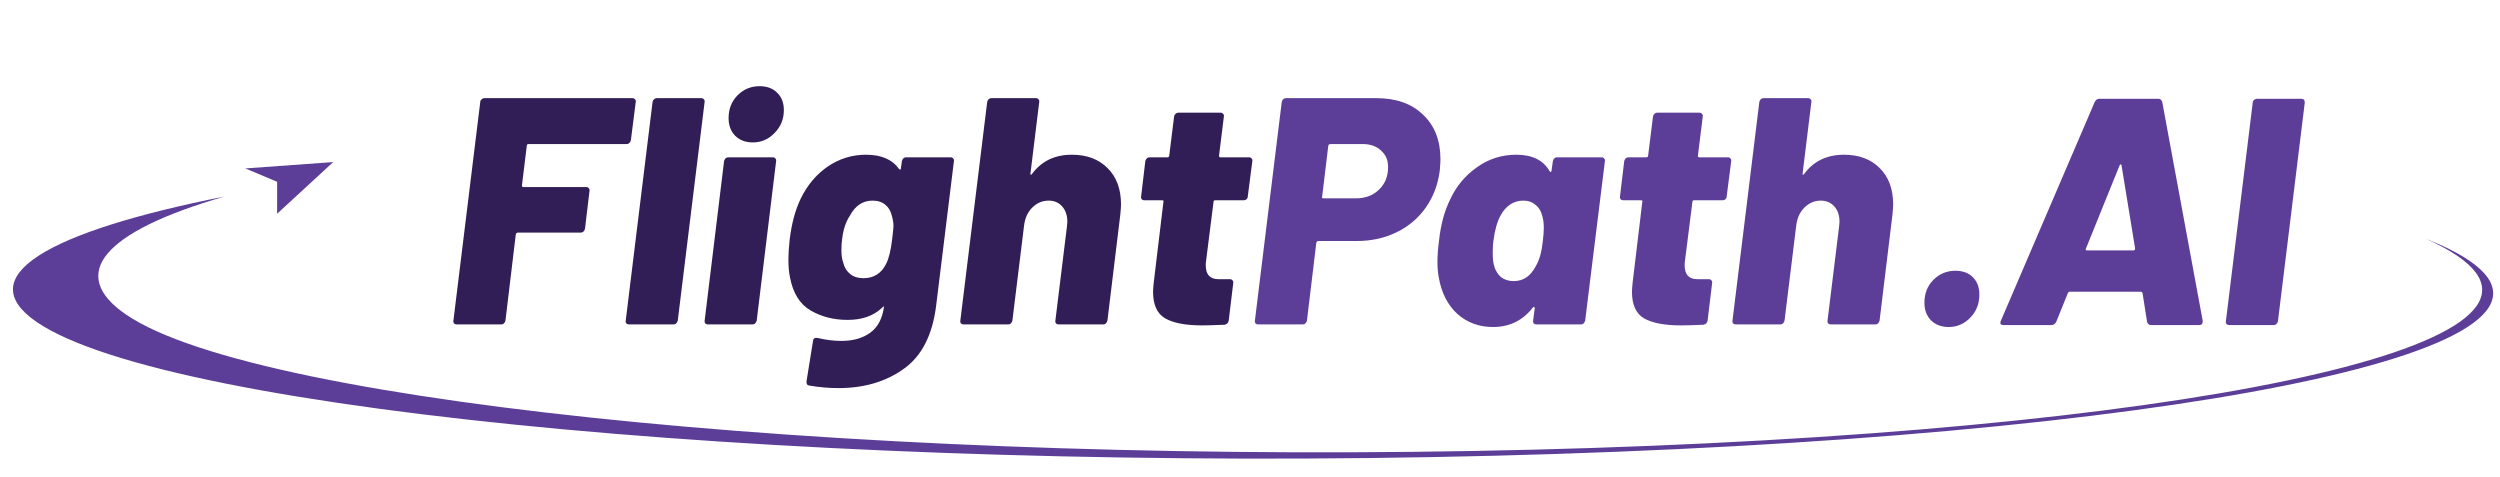
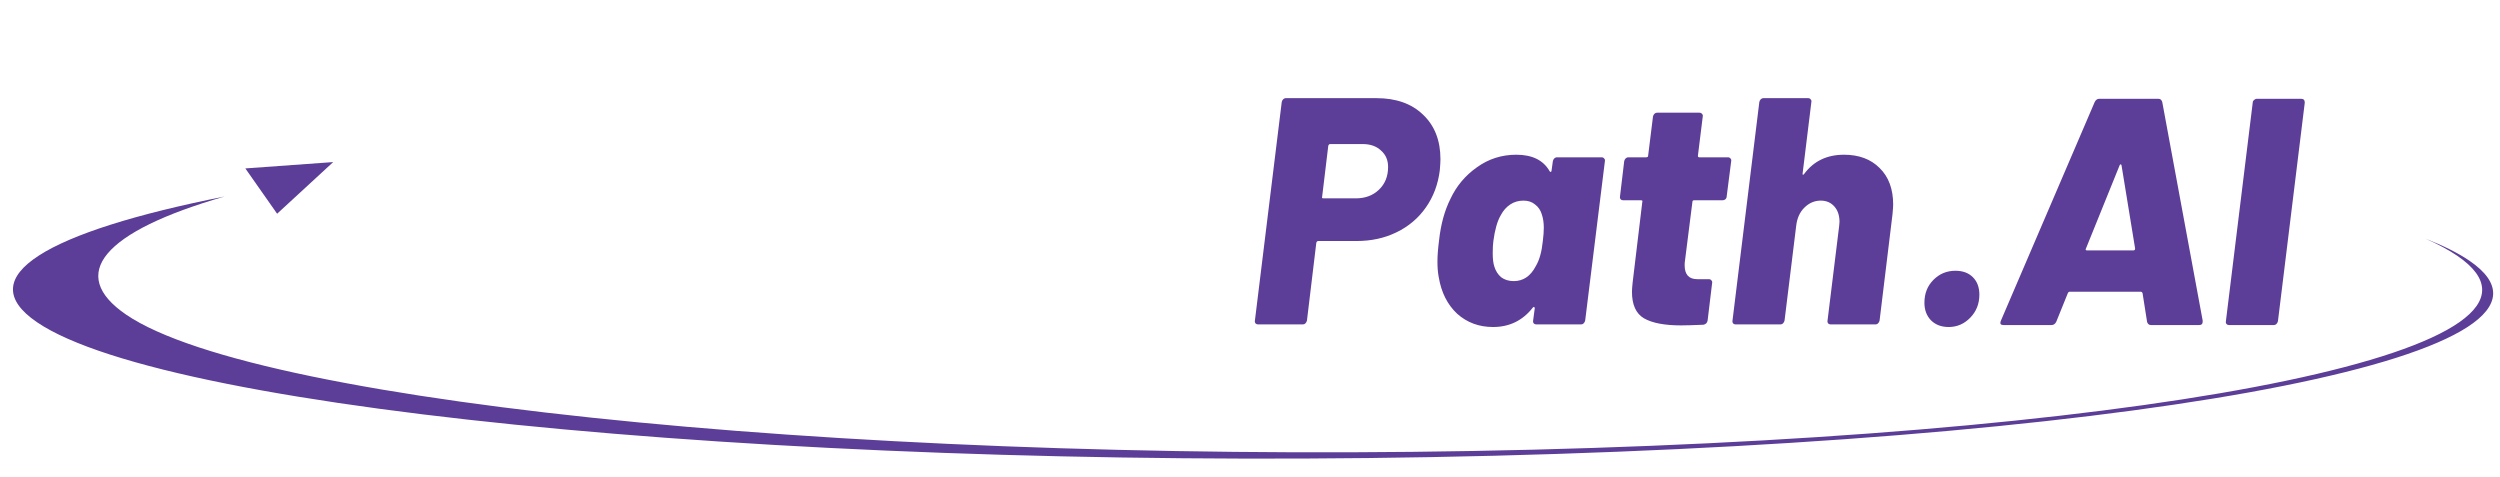
<svg xmlns="http://www.w3.org/2000/svg" width="215" height="41" viewBox="0 0 215 41" fill="none">
  <path d="M19.32 16.897C8.876 19.908 5.747 23.581 10.857 27.064C22.314 34.876 76.476 40.073 131.833 38.673C187.189 37.274 222.778 29.807 211.321 21.995C210.581 21.491 209.662 20.999 208.577 20.517C210.131 21.13 211.4 21.76 212.357 22.412C223.807 30.219 186.262 37.733 128.497 39.194C70.732 40.655 14.622 35.51 3.171 27.703C-2.577 23.784 4.019 19.94 19.32 16.897Z" fill="#5C3E98" />
-   <path d="M54.256 12.055C54.238 12.147 54.191 12.231 54.117 12.305C54.062 12.36 53.988 12.388 53.895 12.388H45.472C45.36 12.388 45.305 12.435 45.305 12.527L44.888 15.947C44.888 16.039 44.925 16.086 44.999 16.086H50.42C50.513 16.086 50.587 16.123 50.642 16.197C50.698 16.252 50.717 16.327 50.698 16.419L50.309 19.672C50.29 19.765 50.244 19.848 50.17 19.922C50.114 19.978 50.04 20.005 49.947 20.005H44.526C44.452 20.005 44.397 20.052 44.36 20.144L43.47 27.567C43.451 27.66 43.405 27.743 43.331 27.817C43.275 27.873 43.201 27.901 43.109 27.901H39.272C39.179 27.901 39.105 27.873 39.05 27.817C38.994 27.743 38.976 27.66 38.994 27.567L41.302 8.774C41.302 8.682 41.339 8.607 41.413 8.552C41.487 8.478 41.57 8.441 41.663 8.441H54.395C54.488 8.441 54.562 8.478 54.618 8.552C54.673 8.607 54.692 8.682 54.673 8.774L54.256 12.055ZM54.091 27.901C53.998 27.901 53.924 27.873 53.868 27.817C53.813 27.743 53.794 27.66 53.813 27.567L56.12 8.774C56.139 8.682 56.176 8.607 56.231 8.552C56.305 8.478 56.389 8.441 56.481 8.441H60.318C60.41 8.441 60.485 8.478 60.54 8.552C60.596 8.607 60.614 8.682 60.596 8.774L58.288 27.567C58.27 27.66 58.224 27.743 58.149 27.817C58.094 27.873 58.02 27.901 57.927 27.901H54.091ZM64.743 12.249C64.113 12.249 63.603 12.055 63.214 11.665C62.844 11.276 62.658 10.776 62.658 10.164C62.658 9.367 62.918 8.709 63.437 8.19C63.956 7.671 64.586 7.412 65.327 7.412C65.957 7.412 66.458 7.597 66.828 7.968C67.217 8.339 67.412 8.839 67.412 9.469C67.412 10.248 67.143 10.906 66.606 11.443C66.087 11.98 65.466 12.249 64.743 12.249ZM60.879 27.901C60.786 27.901 60.712 27.873 60.657 27.817C60.601 27.743 60.583 27.66 60.601 27.567L62.269 13.862C62.288 13.769 62.325 13.695 62.38 13.639C62.454 13.565 62.538 13.528 62.63 13.528H66.467C66.559 13.528 66.634 13.565 66.689 13.639C66.745 13.695 66.763 13.769 66.745 13.862L65.077 27.567C65.058 27.66 65.012 27.743 64.938 27.817C64.882 27.873 64.808 27.901 64.715 27.901H60.879ZM77.561 13.862C77.579 13.769 77.617 13.695 77.672 13.639C77.746 13.565 77.83 13.528 77.922 13.528H81.759C81.852 13.528 81.926 13.565 81.981 13.639C82.037 13.695 82.055 13.769 82.037 13.862L80.508 26.288C80.193 28.827 79.257 30.644 77.7 31.737C76.162 32.831 74.299 33.377 72.112 33.377C71.278 33.377 70.435 33.303 69.582 33.155C69.416 33.136 69.341 33.016 69.36 32.793L69.916 29.346C69.934 29.105 70.073 29.013 70.333 29.068C71.037 29.235 71.714 29.318 72.362 29.318C73.382 29.318 74.216 29.078 74.864 28.596C75.513 28.114 75.902 27.354 76.032 26.316L75.81 26.511C75.087 27.178 74.114 27.511 72.891 27.511C71.704 27.511 70.648 27.243 69.721 26.705C68.795 26.168 68.202 25.223 67.942 23.87C67.85 23.443 67.803 22.924 67.803 22.313C67.803 21.868 67.84 21.294 67.914 20.589C68.081 19.218 68.396 18.05 68.86 17.086C69.416 15.937 70.185 15.02 71.167 14.334C72.168 13.649 73.27 13.306 74.475 13.306C75.791 13.306 76.736 13.713 77.311 14.529C77.348 14.566 77.385 14.584 77.422 14.584C77.459 14.566 77.478 14.529 77.478 14.473L77.561 13.862ZM76.227 22.646C76.449 22.202 76.616 21.507 76.727 20.561C76.801 19.931 76.838 19.561 76.838 19.449C76.838 19.171 76.792 18.875 76.699 18.56C76.606 18.152 76.421 17.837 76.143 17.615C75.865 17.374 75.495 17.253 75.031 17.253C74.197 17.253 73.549 17.689 73.085 18.56C72.733 19.079 72.511 19.765 72.418 20.617C72.381 20.839 72.362 21.145 72.362 21.534C72.362 21.979 72.418 22.341 72.529 22.619C72.622 23.008 72.817 23.323 73.113 23.564C73.409 23.805 73.79 23.925 74.253 23.925C75.161 23.925 75.819 23.499 76.227 22.646ZM92.181 13.306C93.46 13.306 94.479 13.686 95.239 14.445C96.017 15.205 96.407 16.252 96.407 17.587C96.407 17.735 96.388 18.013 96.351 18.421L95.239 27.567C95.22 27.66 95.174 27.743 95.1 27.817C95.044 27.873 94.97 27.901 94.878 27.901H91.041C90.948 27.901 90.874 27.873 90.819 27.817C90.763 27.743 90.745 27.66 90.763 27.567L91.764 19.422L91.792 19.088C91.792 18.532 91.644 18.087 91.347 17.754C91.05 17.42 90.661 17.253 90.179 17.253C89.642 17.253 89.169 17.457 88.762 17.865C88.372 18.254 88.141 18.773 88.067 19.422L87.066 27.567C87.047 27.66 87.001 27.743 86.927 27.817C86.871 27.873 86.797 27.901 86.704 27.901H82.868C82.775 27.901 82.701 27.873 82.646 27.817C82.59 27.743 82.571 27.66 82.59 27.567L84.897 8.774C84.916 8.682 84.953 8.607 85.009 8.552C85.083 8.478 85.166 8.441 85.259 8.441H89.095C89.188 8.441 89.262 8.478 89.318 8.552C89.373 8.607 89.392 8.682 89.373 8.774L88.623 14.89C88.604 14.964 88.613 15.011 88.65 15.029C88.687 15.029 88.725 15.001 88.762 14.946C89.577 13.852 90.717 13.306 92.181 13.306ZM107.31 16.892C107.31 16.985 107.273 17.068 107.199 17.142C107.124 17.198 107.041 17.225 106.948 17.225H104.502C104.409 17.225 104.363 17.272 104.363 17.364L103.724 22.424C103.705 22.517 103.696 22.646 103.696 22.813C103.696 23.61 104.057 24.009 104.78 24.009H105.781C105.873 24.009 105.948 24.046 106.003 24.12C106.059 24.175 106.077 24.25 106.059 24.342L105.67 27.567C105.633 27.771 105.512 27.891 105.308 27.928C104.419 27.965 103.779 27.984 103.39 27.984C101.963 27.984 100.897 27.78 100.193 27.372C99.507 26.965 99.164 26.205 99.164 25.093C99.164 24.945 99.183 24.685 99.22 24.314L100.054 17.364C100.091 17.272 100.054 17.225 99.943 17.225H98.414C98.321 17.225 98.247 17.198 98.191 17.142C98.136 17.068 98.117 16.985 98.136 16.892L98.497 13.862C98.516 13.769 98.553 13.695 98.608 13.639C98.683 13.565 98.766 13.528 98.859 13.528H100.388C100.499 13.528 100.554 13.482 100.554 13.389L100.971 10.025C100.99 9.933 101.027 9.858 101.083 9.803C101.157 9.729 101.24 9.692 101.333 9.692H104.975C105.067 9.692 105.141 9.729 105.197 9.803C105.253 9.858 105.271 9.933 105.253 10.025L104.836 13.389C104.836 13.482 104.873 13.528 104.947 13.528H107.421C107.514 13.528 107.588 13.565 107.643 13.639C107.699 13.695 107.718 13.769 107.699 13.862L107.31 16.892Z" fill="#311E57" />
  <path d="M118.375 8.441C120.061 8.441 121.396 8.913 122.378 9.858C123.379 10.804 123.879 12.082 123.879 13.695C123.879 13.88 123.861 14.195 123.824 14.64C123.675 15.845 123.277 16.91 122.628 17.837C121.98 18.764 121.136 19.477 120.098 19.978C119.079 20.478 117.93 20.728 116.651 20.728H113.371C113.297 20.728 113.241 20.775 113.204 20.867L112.398 27.567C112.379 27.66 112.333 27.743 112.259 27.817C112.203 27.873 112.129 27.901 112.036 27.901H108.2C108.107 27.901 108.033 27.873 107.978 27.817C107.922 27.743 107.904 27.66 107.922 27.567L110.229 8.774C110.248 8.682 110.285 8.607 110.341 8.552C110.415 8.478 110.498 8.441 110.591 8.441H118.375ZM116.596 17.059C117.411 17.059 118.078 16.808 118.597 16.308C119.116 15.808 119.376 15.159 119.376 14.362C119.376 13.769 119.172 13.296 118.764 12.944C118.375 12.574 117.847 12.388 117.179 12.388H114.399C114.325 12.388 114.27 12.435 114.233 12.527L113.704 16.92C113.667 17.012 113.704 17.059 113.816 17.059H116.596ZM133.545 13.862C133.564 13.769 133.601 13.695 133.656 13.639C133.73 13.565 133.814 13.528 133.906 13.528H137.743C137.835 13.528 137.91 13.565 137.965 13.639C138.021 13.695 138.039 13.769 138.021 13.862L136.325 27.567C136.306 27.66 136.26 27.743 136.186 27.817C136.13 27.873 136.056 27.901 135.964 27.901H132.127C132.035 27.901 131.96 27.873 131.905 27.817C131.849 27.743 131.831 27.66 131.849 27.567L131.988 26.511C131.988 26.455 131.97 26.418 131.933 26.399C131.914 26.381 131.877 26.399 131.821 26.455C130.95 27.567 129.811 28.123 128.402 28.123C127.197 28.123 126.169 27.743 125.316 26.983C124.482 26.205 123.954 25.158 123.732 23.842C123.657 23.453 123.62 23.008 123.62 22.507C123.62 21.988 123.667 21.377 123.759 20.673C123.908 19.301 124.232 18.115 124.732 17.114C125.251 16.002 126.011 15.094 127.012 14.39C128.013 13.667 129.143 13.306 130.404 13.306C131.775 13.306 132.73 13.778 133.267 14.723C133.304 14.779 133.341 14.798 133.378 14.779C133.415 14.761 133.434 14.723 133.434 14.668L133.545 13.862ZM132.072 22.897C132.387 22.378 132.591 21.655 132.683 20.728C132.739 20.283 132.767 19.904 132.767 19.588C132.767 19.162 132.711 18.782 132.6 18.449C132.489 18.078 132.294 17.791 132.016 17.587C131.757 17.364 131.423 17.253 131.015 17.253C130.589 17.253 130.209 17.364 129.875 17.587C129.542 17.809 129.273 18.115 129.069 18.504C128.773 19.005 128.56 19.746 128.43 20.728C128.393 20.988 128.374 21.34 128.374 21.785C128.374 22.267 128.421 22.646 128.513 22.924C128.624 23.295 128.819 23.601 129.097 23.842C129.394 24.064 129.755 24.175 130.181 24.175C130.997 24.175 131.627 23.749 132.072 22.897ZM148.494 16.892C148.494 16.985 148.457 17.068 148.383 17.142C148.309 17.198 148.225 17.225 148.133 17.225H145.686C145.594 17.225 145.547 17.272 145.547 17.364L144.908 22.424C144.889 22.517 144.88 22.646 144.88 22.813C144.88 23.61 145.241 24.009 145.964 24.009H146.965C147.058 24.009 147.132 24.046 147.187 24.12C147.243 24.175 147.262 24.25 147.243 24.342L146.854 27.567C146.817 27.771 146.696 27.891 146.492 27.928C145.603 27.965 144.963 27.984 144.574 27.984C143.147 27.984 142.081 27.78 141.377 27.372C140.691 26.965 140.349 26.205 140.349 25.093C140.349 24.945 140.367 24.685 140.404 24.314L141.238 17.364C141.275 17.272 141.238 17.225 141.127 17.225H139.598C139.505 17.225 139.431 17.198 139.376 17.142C139.32 17.068 139.301 16.985 139.32 16.892L139.681 13.862C139.7 13.769 139.737 13.695 139.793 13.639C139.867 13.565 139.95 13.528 140.043 13.528H141.572C141.683 13.528 141.739 13.482 141.739 13.389L142.156 10.025C142.174 9.933 142.211 9.858 142.267 9.803C142.341 9.729 142.424 9.692 142.517 9.692H146.159C146.251 9.692 146.326 9.729 146.381 9.803C146.437 9.858 146.455 9.933 146.437 10.025L146.02 13.389C146.02 13.482 146.057 13.528 146.131 13.528H148.605C148.698 13.528 148.772 13.565 148.828 13.639C148.883 13.695 148.902 13.769 148.883 13.862L148.494 16.892ZM158.586 13.306C159.865 13.306 160.884 13.686 161.644 14.445C162.422 15.205 162.812 16.252 162.812 17.587C162.812 17.735 162.793 18.013 162.756 18.421L161.644 27.567C161.626 27.66 161.579 27.743 161.505 27.817C161.449 27.873 161.375 27.901 161.283 27.901H157.446C157.354 27.901 157.279 27.873 157.224 27.817C157.168 27.743 157.15 27.66 157.168 27.567L158.169 19.422L158.197 19.088C158.197 18.532 158.049 18.087 157.752 17.754C157.456 17.42 157.066 17.253 156.584 17.253C156.047 17.253 155.574 17.457 155.167 17.865C154.777 18.254 154.546 18.773 154.472 19.422L153.471 27.567C153.452 27.66 153.406 27.743 153.332 27.817C153.276 27.873 153.202 27.901 153.109 27.901H149.273C149.18 27.901 149.106 27.873 149.051 27.817C148.995 27.743 148.977 27.66 148.995 27.567L151.302 8.774C151.321 8.682 151.358 8.607 151.414 8.552C151.488 8.478 151.571 8.441 151.664 8.441H155.5C155.593 8.441 155.667 8.478 155.723 8.552C155.778 8.607 155.797 8.682 155.778 8.774L155.028 14.89C155.009 14.964 155.018 15.011 155.055 15.029C155.093 15.029 155.13 15.001 155.167 14.946C155.982 13.852 157.122 13.306 158.586 13.306Z" fill="#5C3E98" />
  <path d="M167.585 28.123C166.954 28.123 166.445 27.928 166.056 27.539C165.685 27.15 165.5 26.649 165.5 26.038C165.5 25.241 165.759 24.583 166.278 24.064C166.797 23.545 167.427 23.285 168.168 23.285C168.798 23.285 169.299 23.471 169.67 23.841C170.04 24.212 170.226 24.712 170.226 25.343C170.226 26.121 169.966 26.779 169.447 27.316C168.928 27.854 168.307 28.123 167.585 28.123ZM184.981 27.956C184.889 27.956 184.815 27.928 184.759 27.872C184.703 27.817 184.666 27.752 184.648 27.678L184.259 25.204C184.222 25.13 184.175 25.092 184.12 25.092H177.976C177.92 25.092 177.874 25.13 177.837 25.204L176.836 27.678C176.743 27.863 176.604 27.956 176.419 27.956H172.305C172.193 27.956 172.11 27.928 172.054 27.872C172.017 27.798 172.027 27.696 172.082 27.567L180.144 8.774C180.237 8.588 180.367 8.496 180.533 8.496H185.621C185.788 8.496 185.899 8.588 185.954 8.774L189.429 27.567V27.678C189.429 27.863 189.328 27.956 189.124 27.956H184.981ZM179.394 21.367C179.338 21.478 179.366 21.534 179.477 21.534H183.48C183.573 21.534 183.619 21.478 183.619 21.367L182.452 14.223C182.433 14.149 182.405 14.121 182.368 14.139C182.331 14.139 182.303 14.167 182.285 14.223L179.394 21.367ZM191.705 27.956C191.612 27.956 191.538 27.928 191.483 27.872C191.427 27.798 191.408 27.715 191.427 27.622L193.734 8.829C193.734 8.737 193.771 8.663 193.846 8.607C193.92 8.533 194.003 8.496 194.096 8.496H197.904C198.108 8.496 198.21 8.607 198.21 8.829L195.903 27.622C195.884 27.715 195.838 27.798 195.764 27.872C195.708 27.928 195.634 27.956 195.541 27.956H191.705Z" fill="#5C3E98" />
-   <path d="M28.654 13.939L21.099 14.484L23.832 15.634L23.832 18.381L28.654 13.939Z" fill="#5C3E98" />
+   <path d="M28.654 13.939L21.099 14.484L23.832 18.381L28.654 13.939Z" fill="#5C3E98" />
</svg>